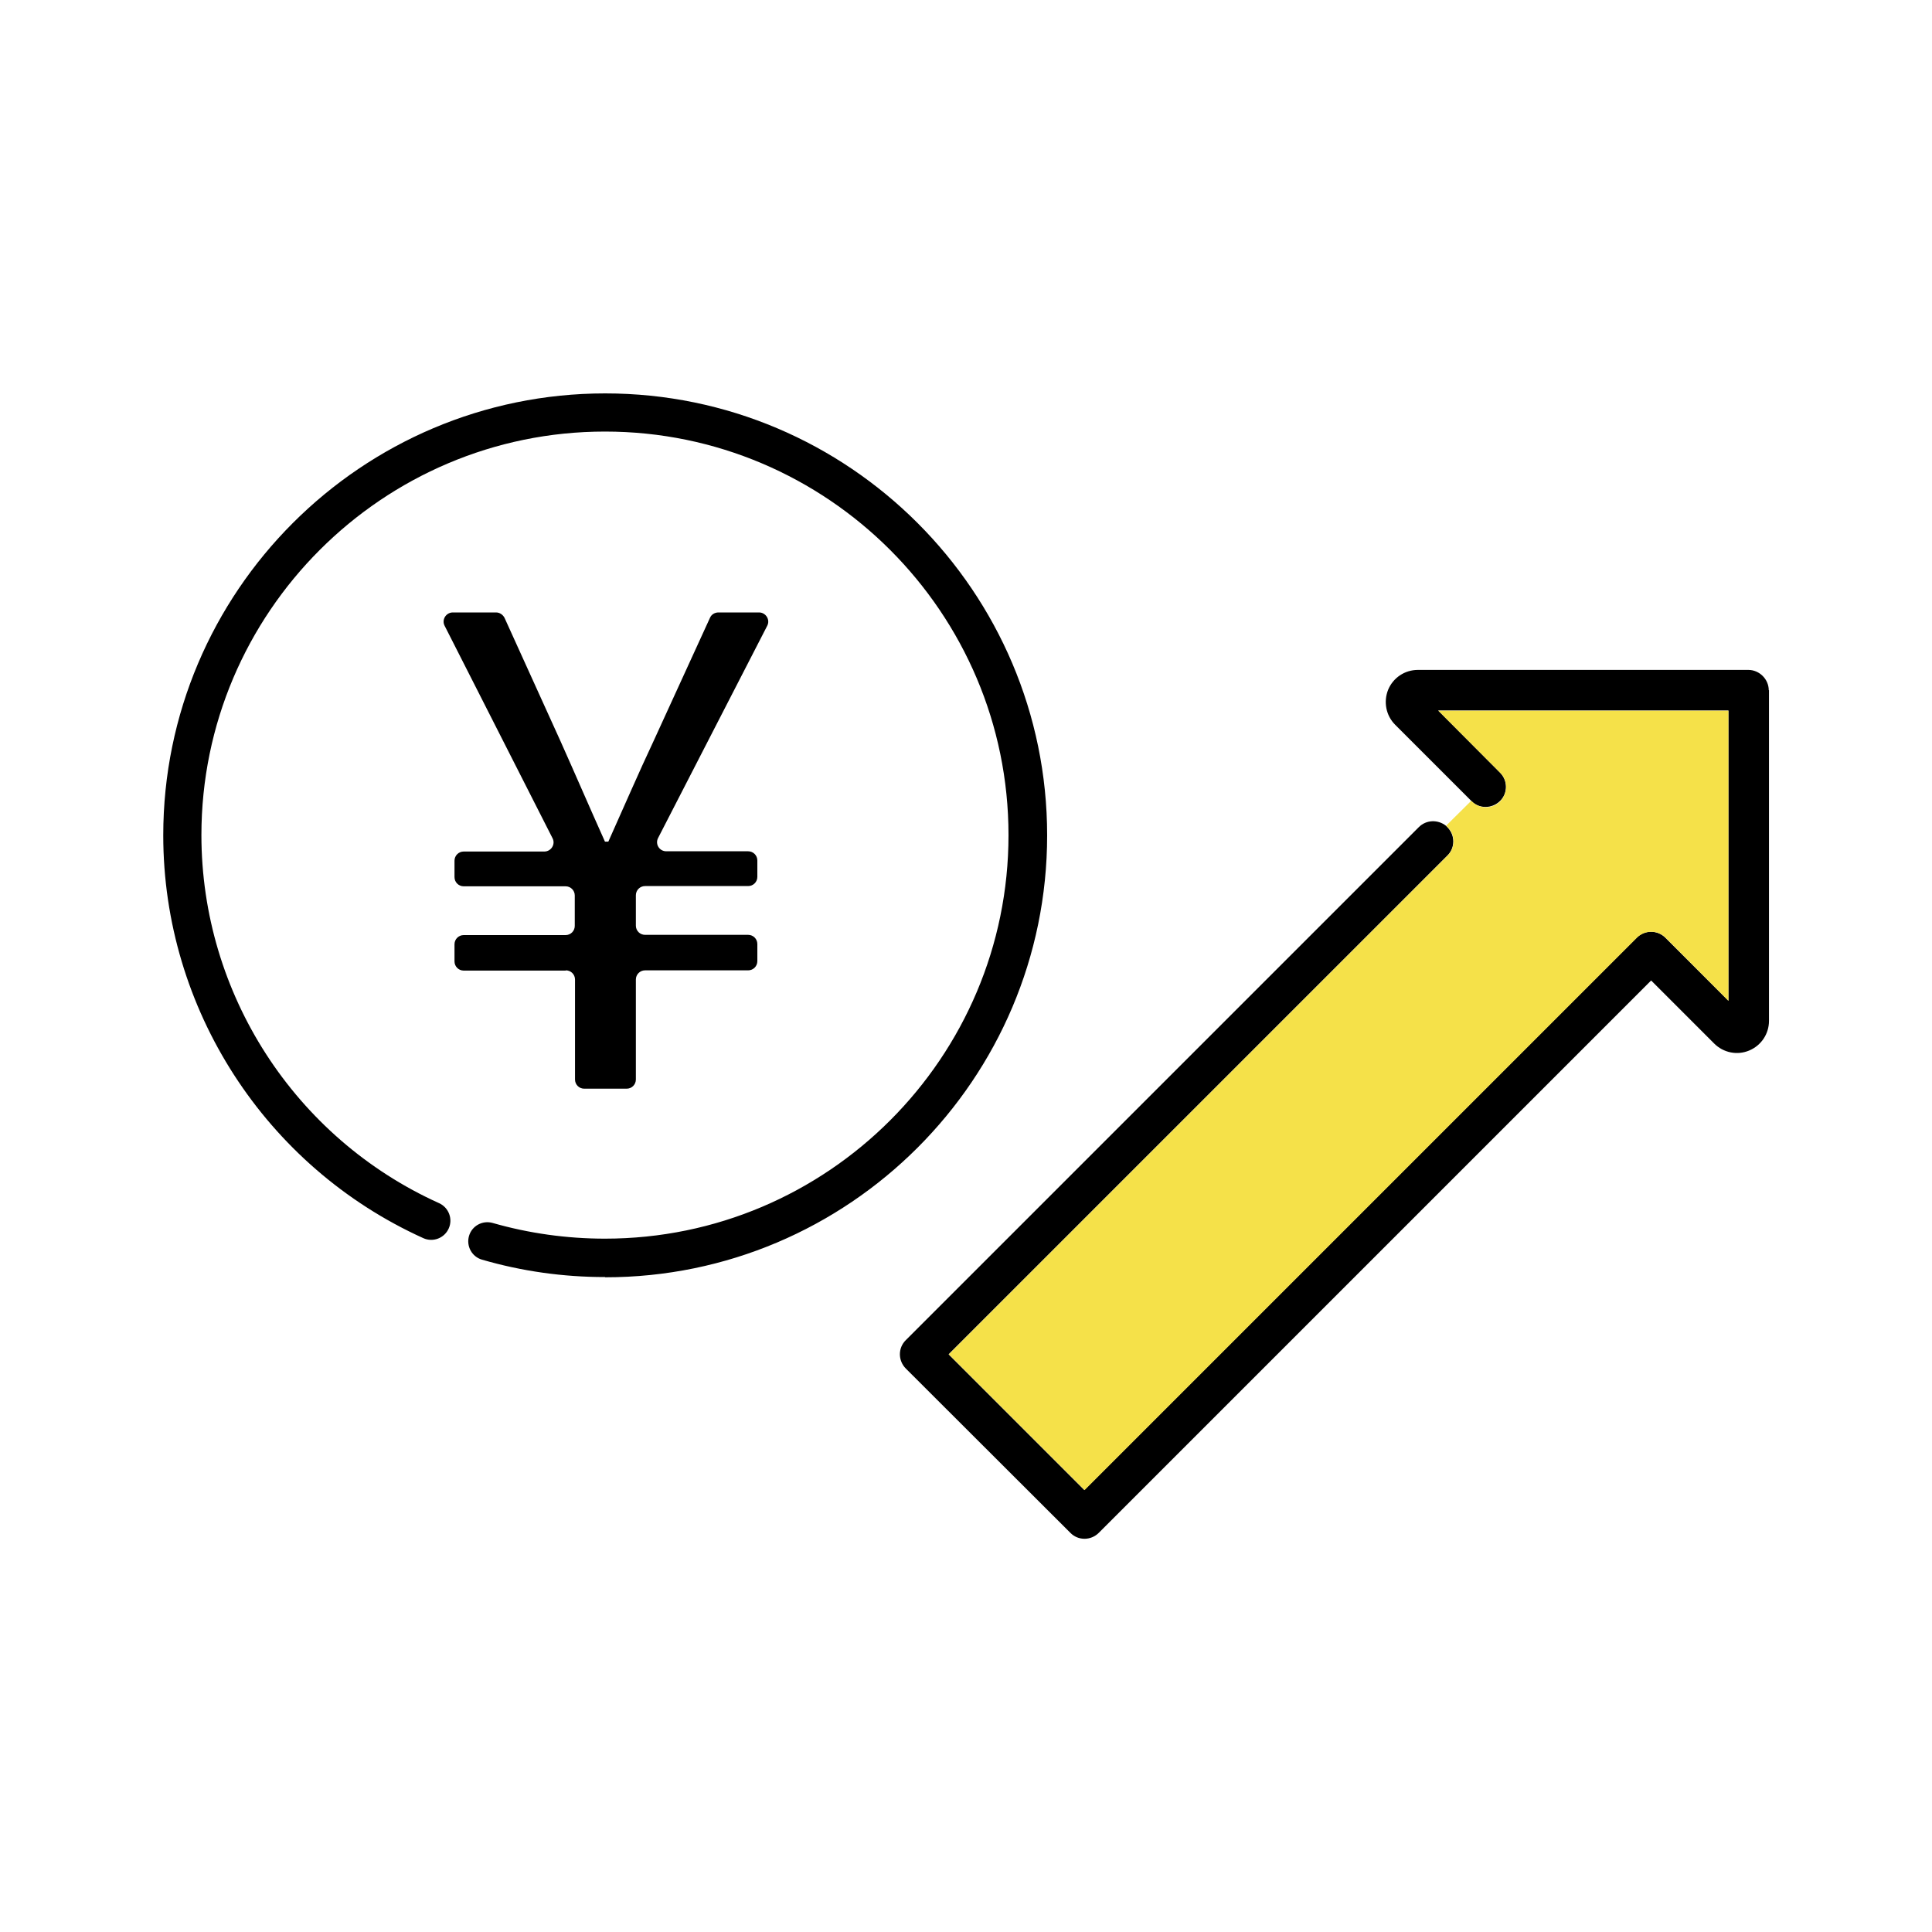
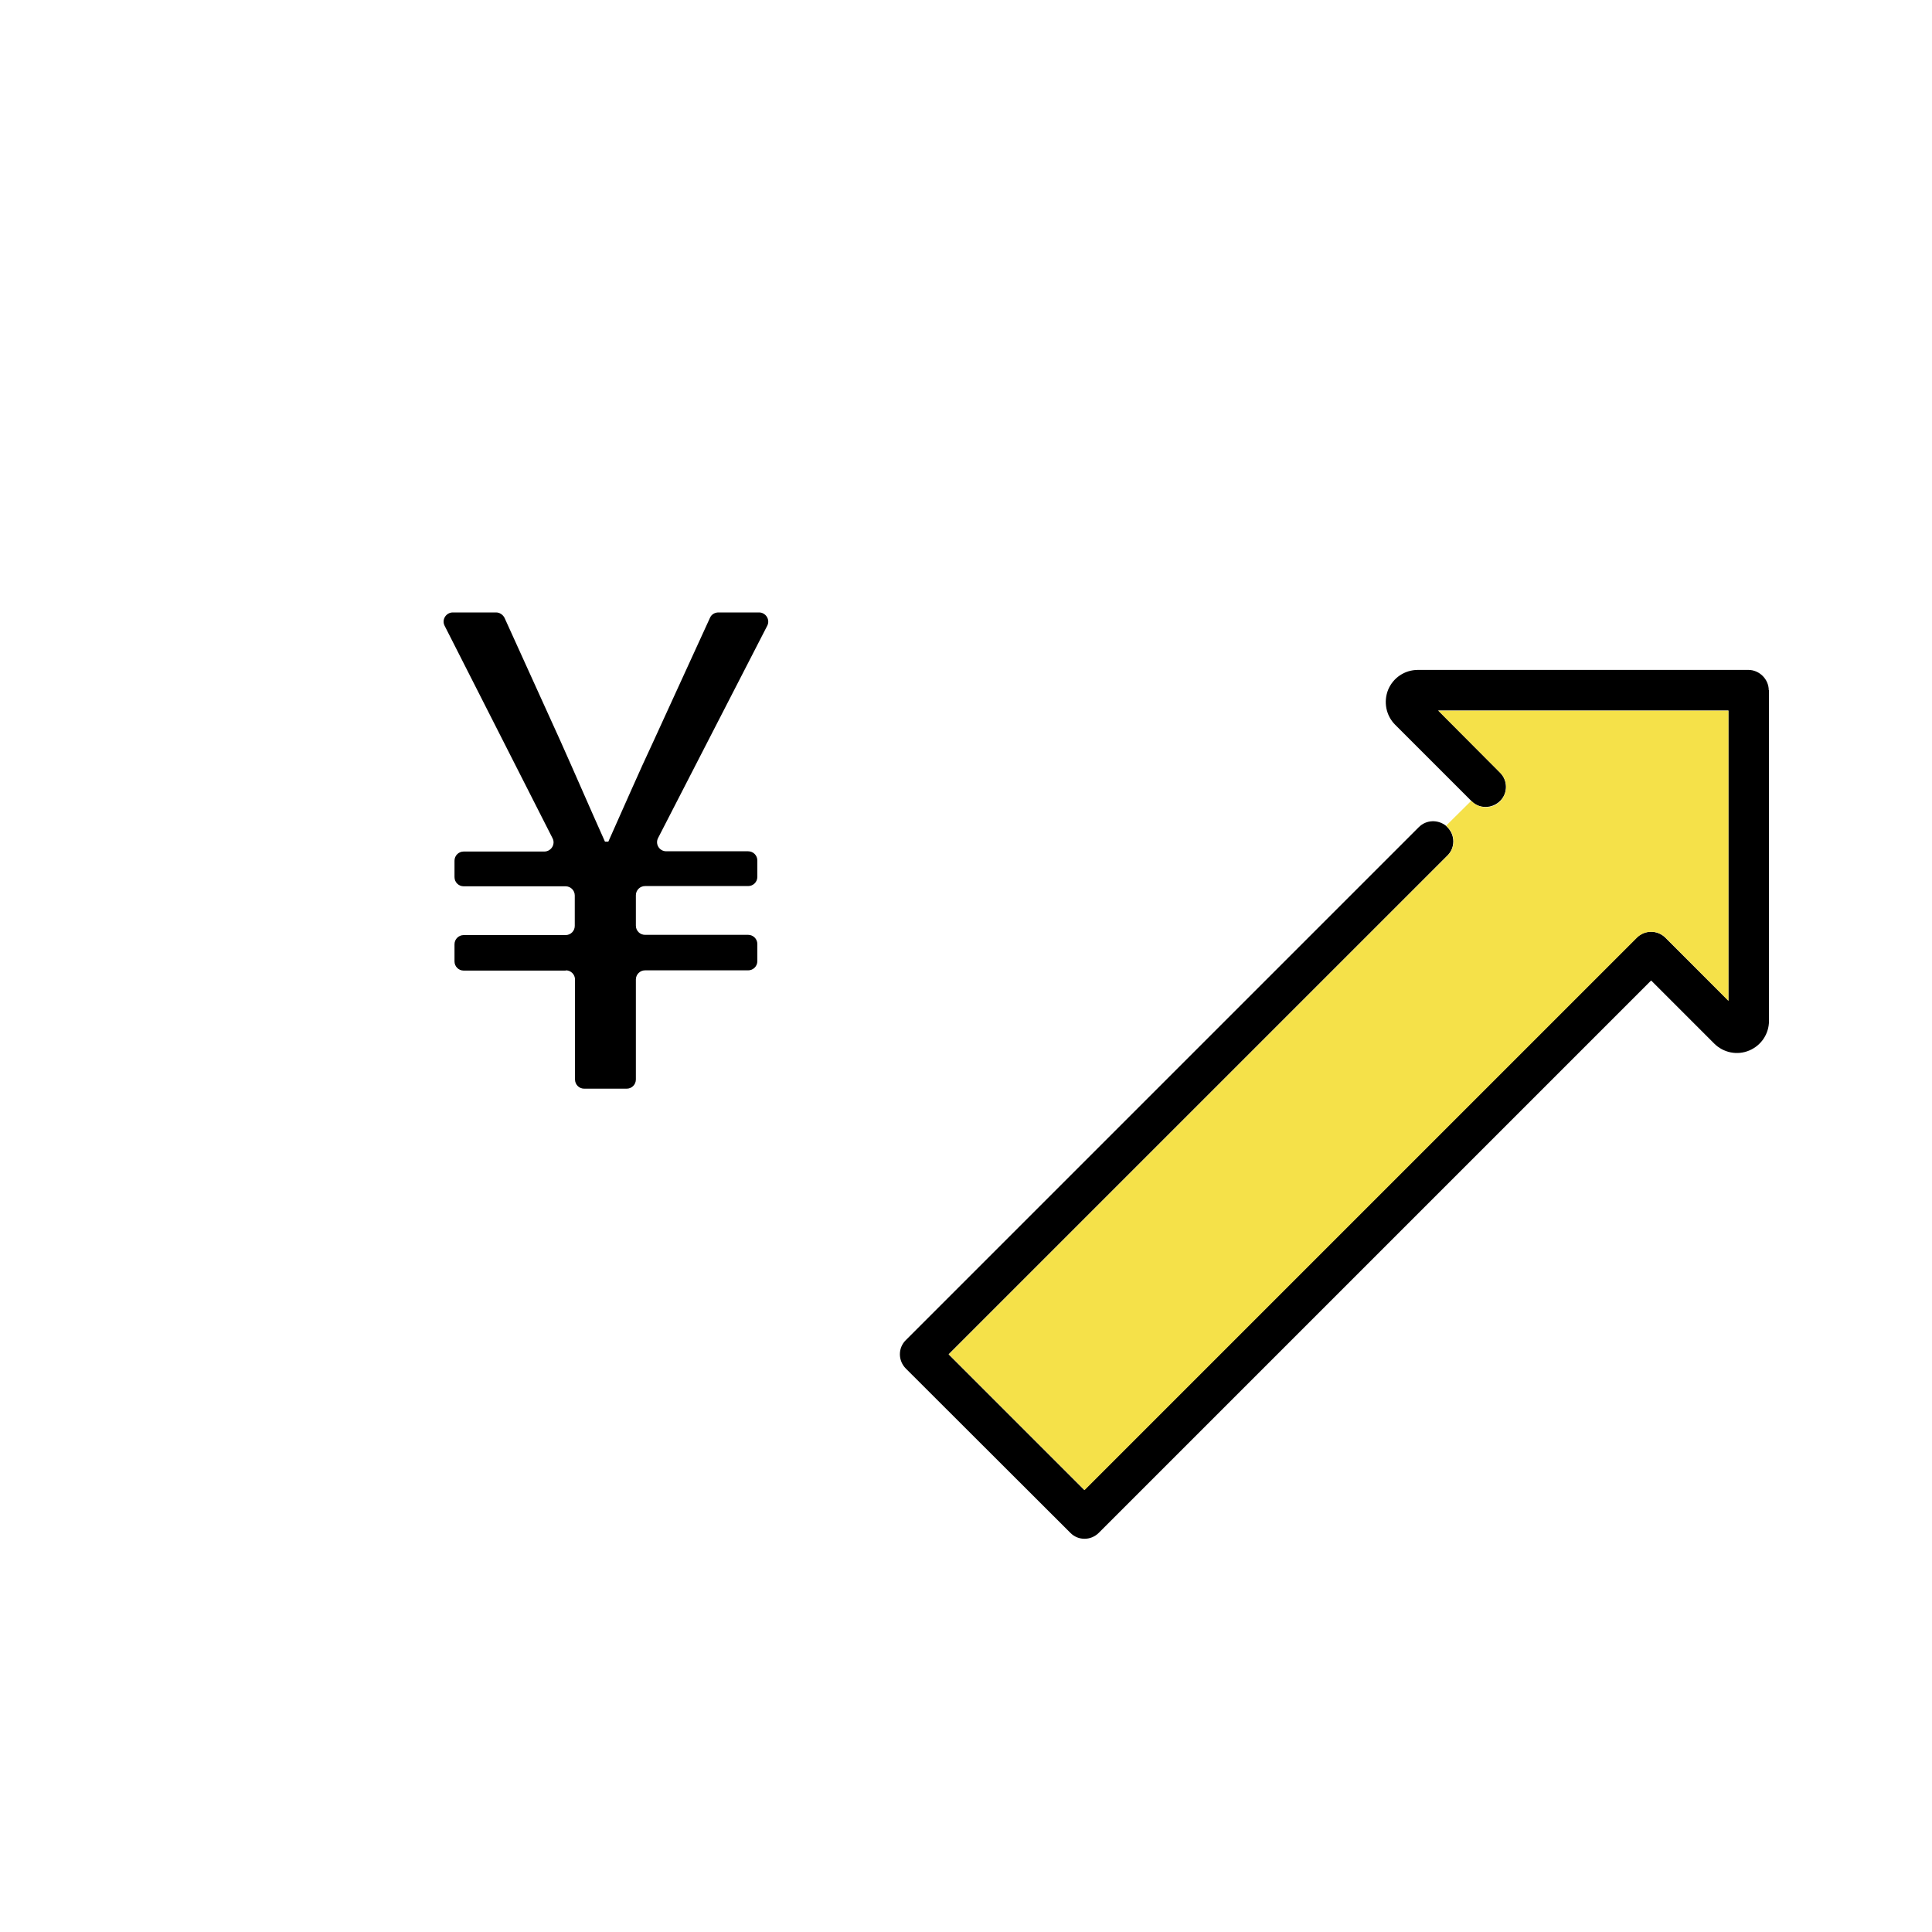
<svg xmlns="http://www.w3.org/2000/svg" id="_レイヤー_2" viewBox="0 0 80 80">
  <defs>
    <style>.cls-1{fill:none;}.cls-2{fill:#f5e149;}</style>
  </defs>
  <g id="_レイヤー_1-2">
    <g>
-       <rect class="cls-1" width="80" height="80" />
      <g>
        <path d="m23.42,40.19h-4.22c-.21,0-.38-.17-.38-.38v-.71c0-.21.17-.38.38-.38h4.22c.21,0,.38-.17.38-.38v-1.26c0-.21-.17-.38-.38-.38h-4.22c-.21,0-.38-.17-.38-.38v-.68c0-.21.17-.38.38-.38h3.34c.28,0,.47-.3.34-.55l-4.47-8.8c-.13-.25.06-.55.34-.55h1.79c.15,0,.28.09.35.22l2.31,5.09c.61,1.36,1.19,2.71,1.85,4.18h.14c.66-1.47,1.24-2.82,1.88-4.18l2.33-5.09c.06-.14.2-.22.35-.22h1.68c.28,0,.47.3.34.55l-4.52,8.79c-.13.25.05.55.34.55h3.39c.21,0,.38.17.38.38v.68c0,.21-.17.38-.38.38h-4.27c-.21,0-.38.17-.38.38v1.26c0,.21.17.38.38.38h4.27c.21,0,.38.17.38.38v.71c0,.21-.17.38-.38.38h-4.27c-.21,0-.38.17-.38.38v4.14c0,.21-.17.38-.38.38h-1.76c-.21,0-.38-.17-.38-.38v-4.14c0-.21-.17-.38-.38-.38Z" />
-         <path d="m25.05,52.88c-1.73,0-3.44-.24-5.09-.72-.42-.12-.66-.56-.54-.98.12-.42.56-.66.98-.54,1.5.43,3.07.65,4.65.65,9.22,0,16.71-7.5,16.71-16.71s-7.5-16.71-16.71-16.71-16.71,7.5-16.71,16.71c0,6.56,3.86,12.54,9.84,15.24.4.18.58.65.4,1.05-.18.4-.65.58-1.05.4-6.54-2.96-10.77-9.5-10.77-16.68,0-10.09,8.21-18.3,18.3-18.3s18.3,8.21,18.3,18.3-8.21,18.3-18.3,18.3Z" />
        <g>
          <path d="m73.25,28.58v13.69c0,.54-.32,1.02-.82,1.23s-1.07.09-1.45-.29l-2.61-2.61-22.87,22.87c-.33.33-.86.33-1.18,0l-6.81-6.8c-.33-.33-.33-.86,0-1.18l21.24-21.24c.31-.31.79-.32,1.12-.06.02.02.04.04.06.06.33.33.33.86,0,1.18l-20.65,20.65,5.62,5.62,22.87-22.87c.33-.33.86-.33,1.19,0l2.61,2.61v-12.02s-12.02,0-12.02,0l2.56,2.57c.33.33.33.86,0,1.18s-.86.33-1.18,0l-.02-.02-3.14-3.14c-.38-.38-.49-.95-.29-1.45.21-.5.69-.82,1.23-.82h13.69c.23,0,.44.1.59.25s.25.36.25.59Z" />
          <path class="cls-2" d="m71.57,29.42v12.02s-2.6-2.61-2.6-2.61c-.33-.33-.86-.33-1.19,0l-22.87,22.87-5.62-5.62,20.65-20.65c.33-.33.33-.86,0-1.18-.02-.02-.04-.04-.06-.06l1.04-1.03.02.02c.33.33.86.33,1.18,0s.33-.86,0-1.18l-2.56-2.57h12.02Z" />
        </g>
      </g>
    </g>
  </g>
</svg>